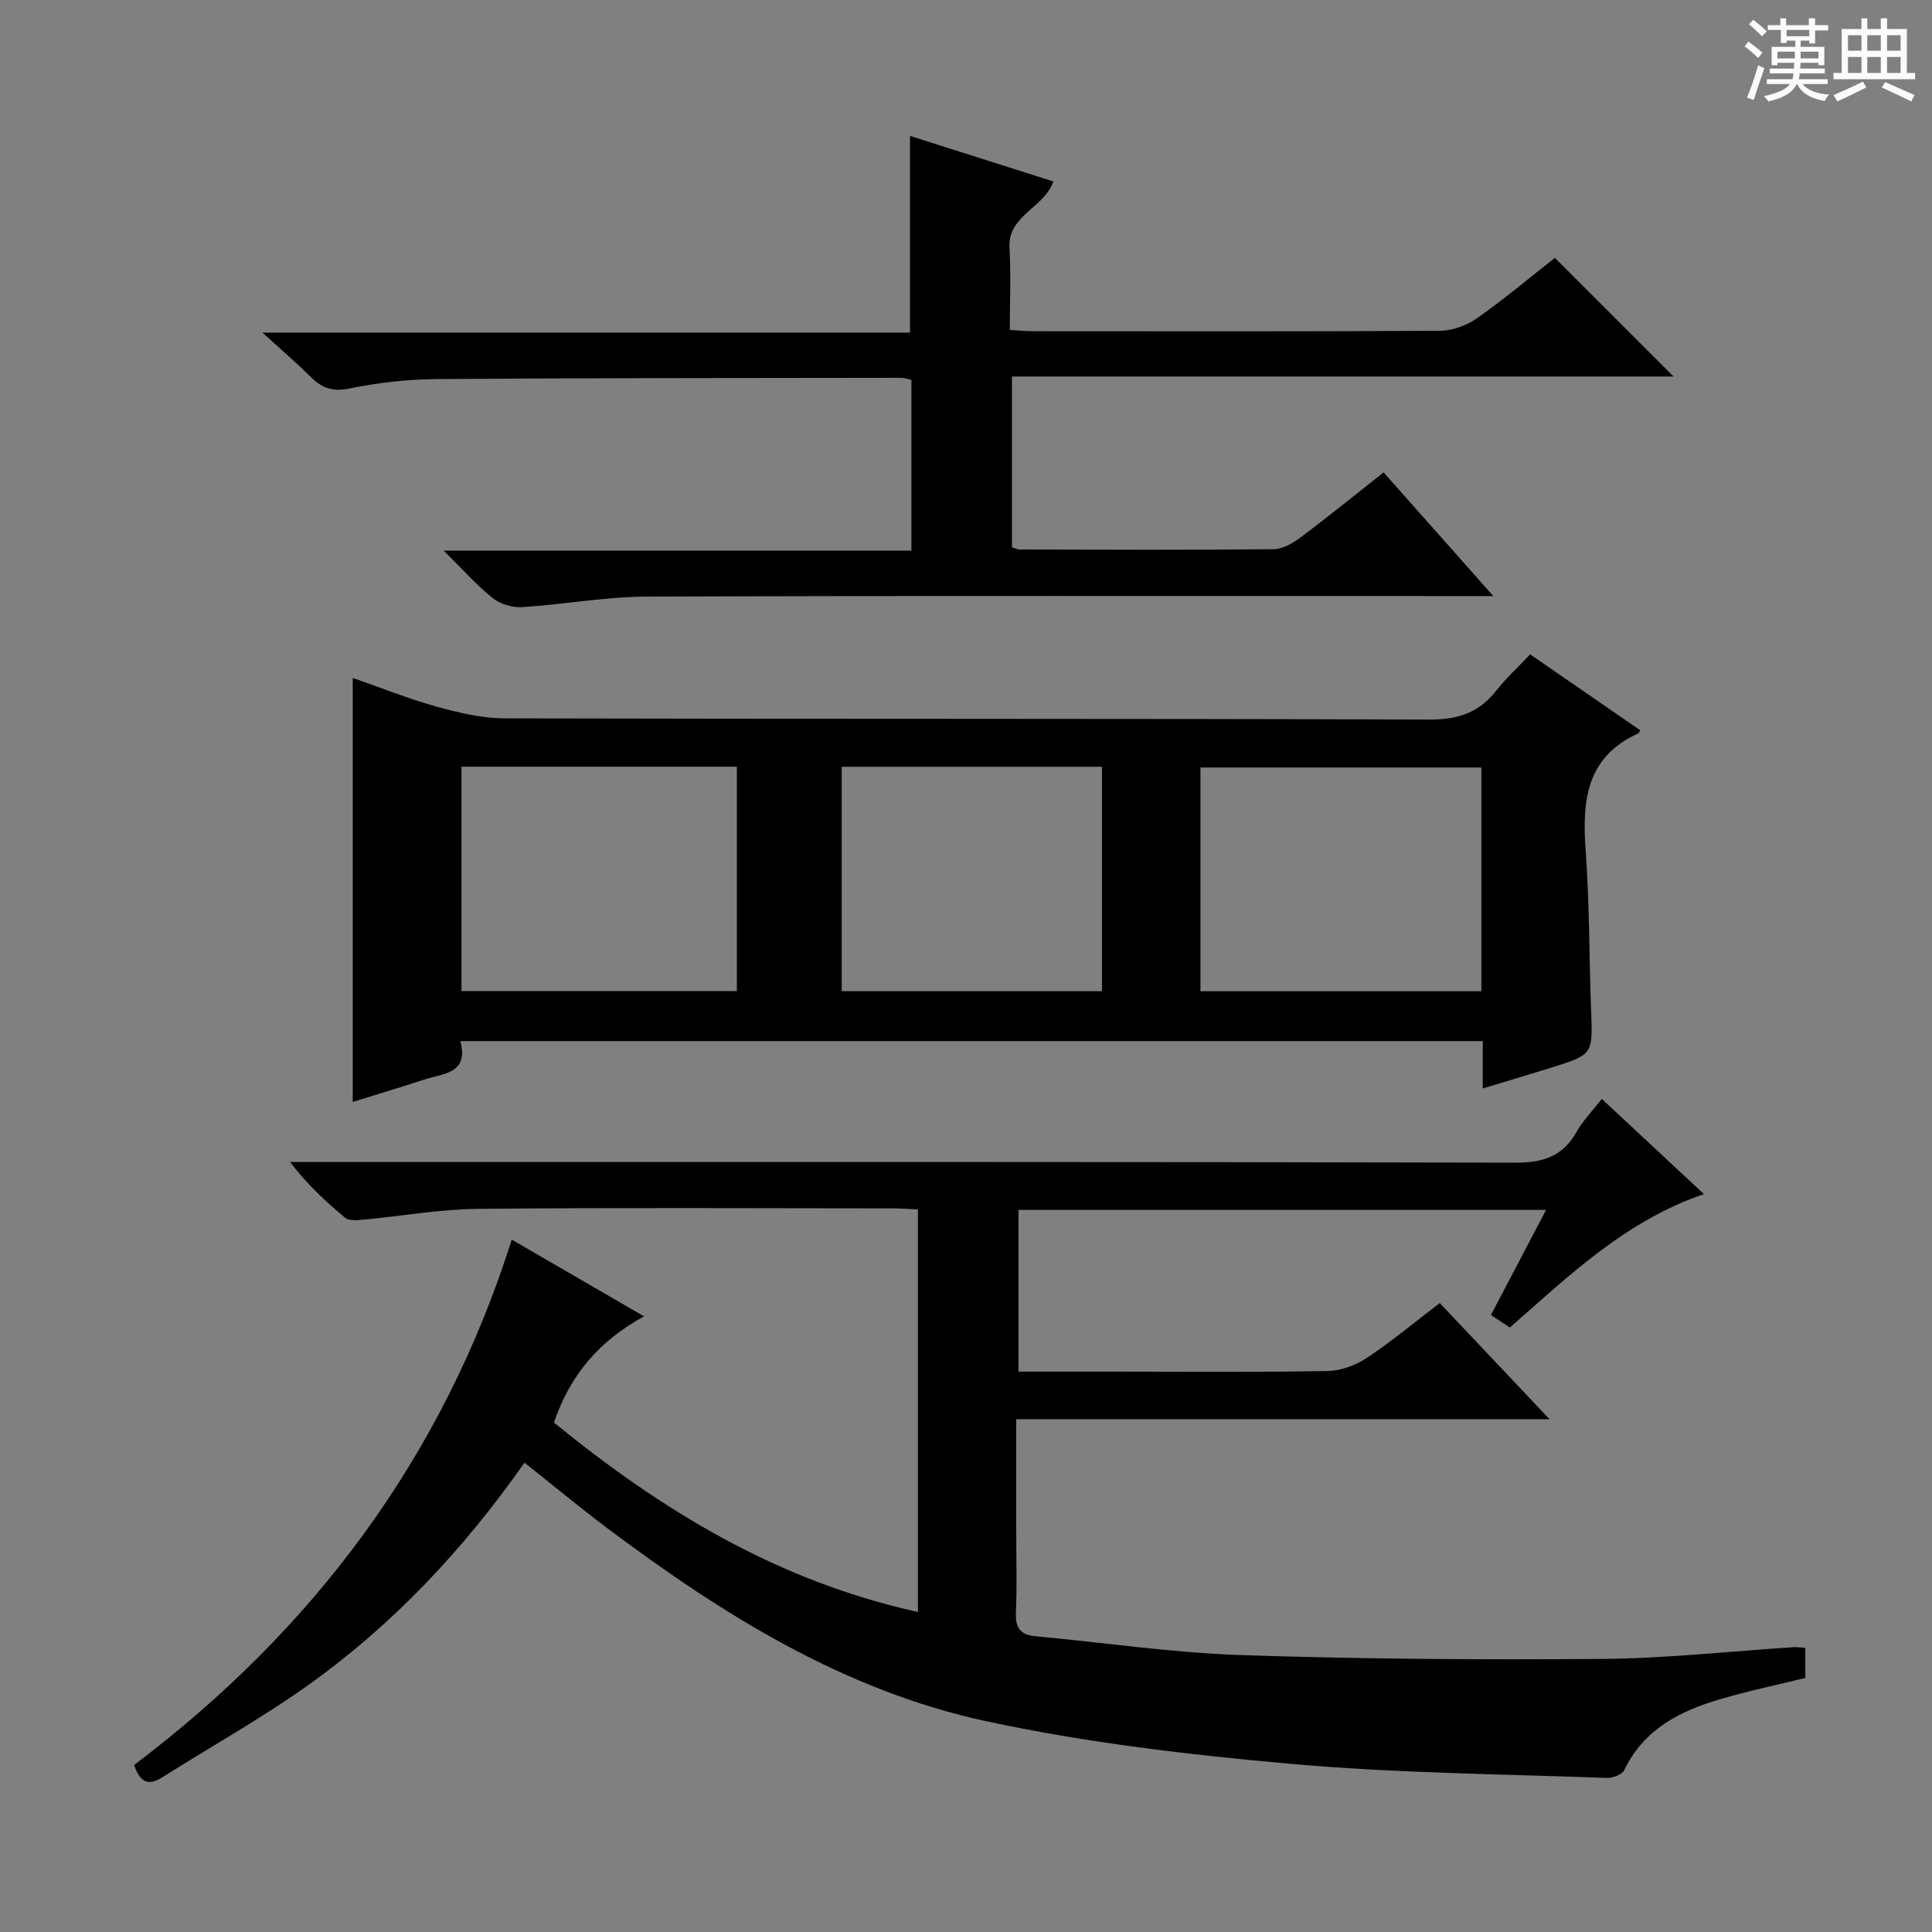
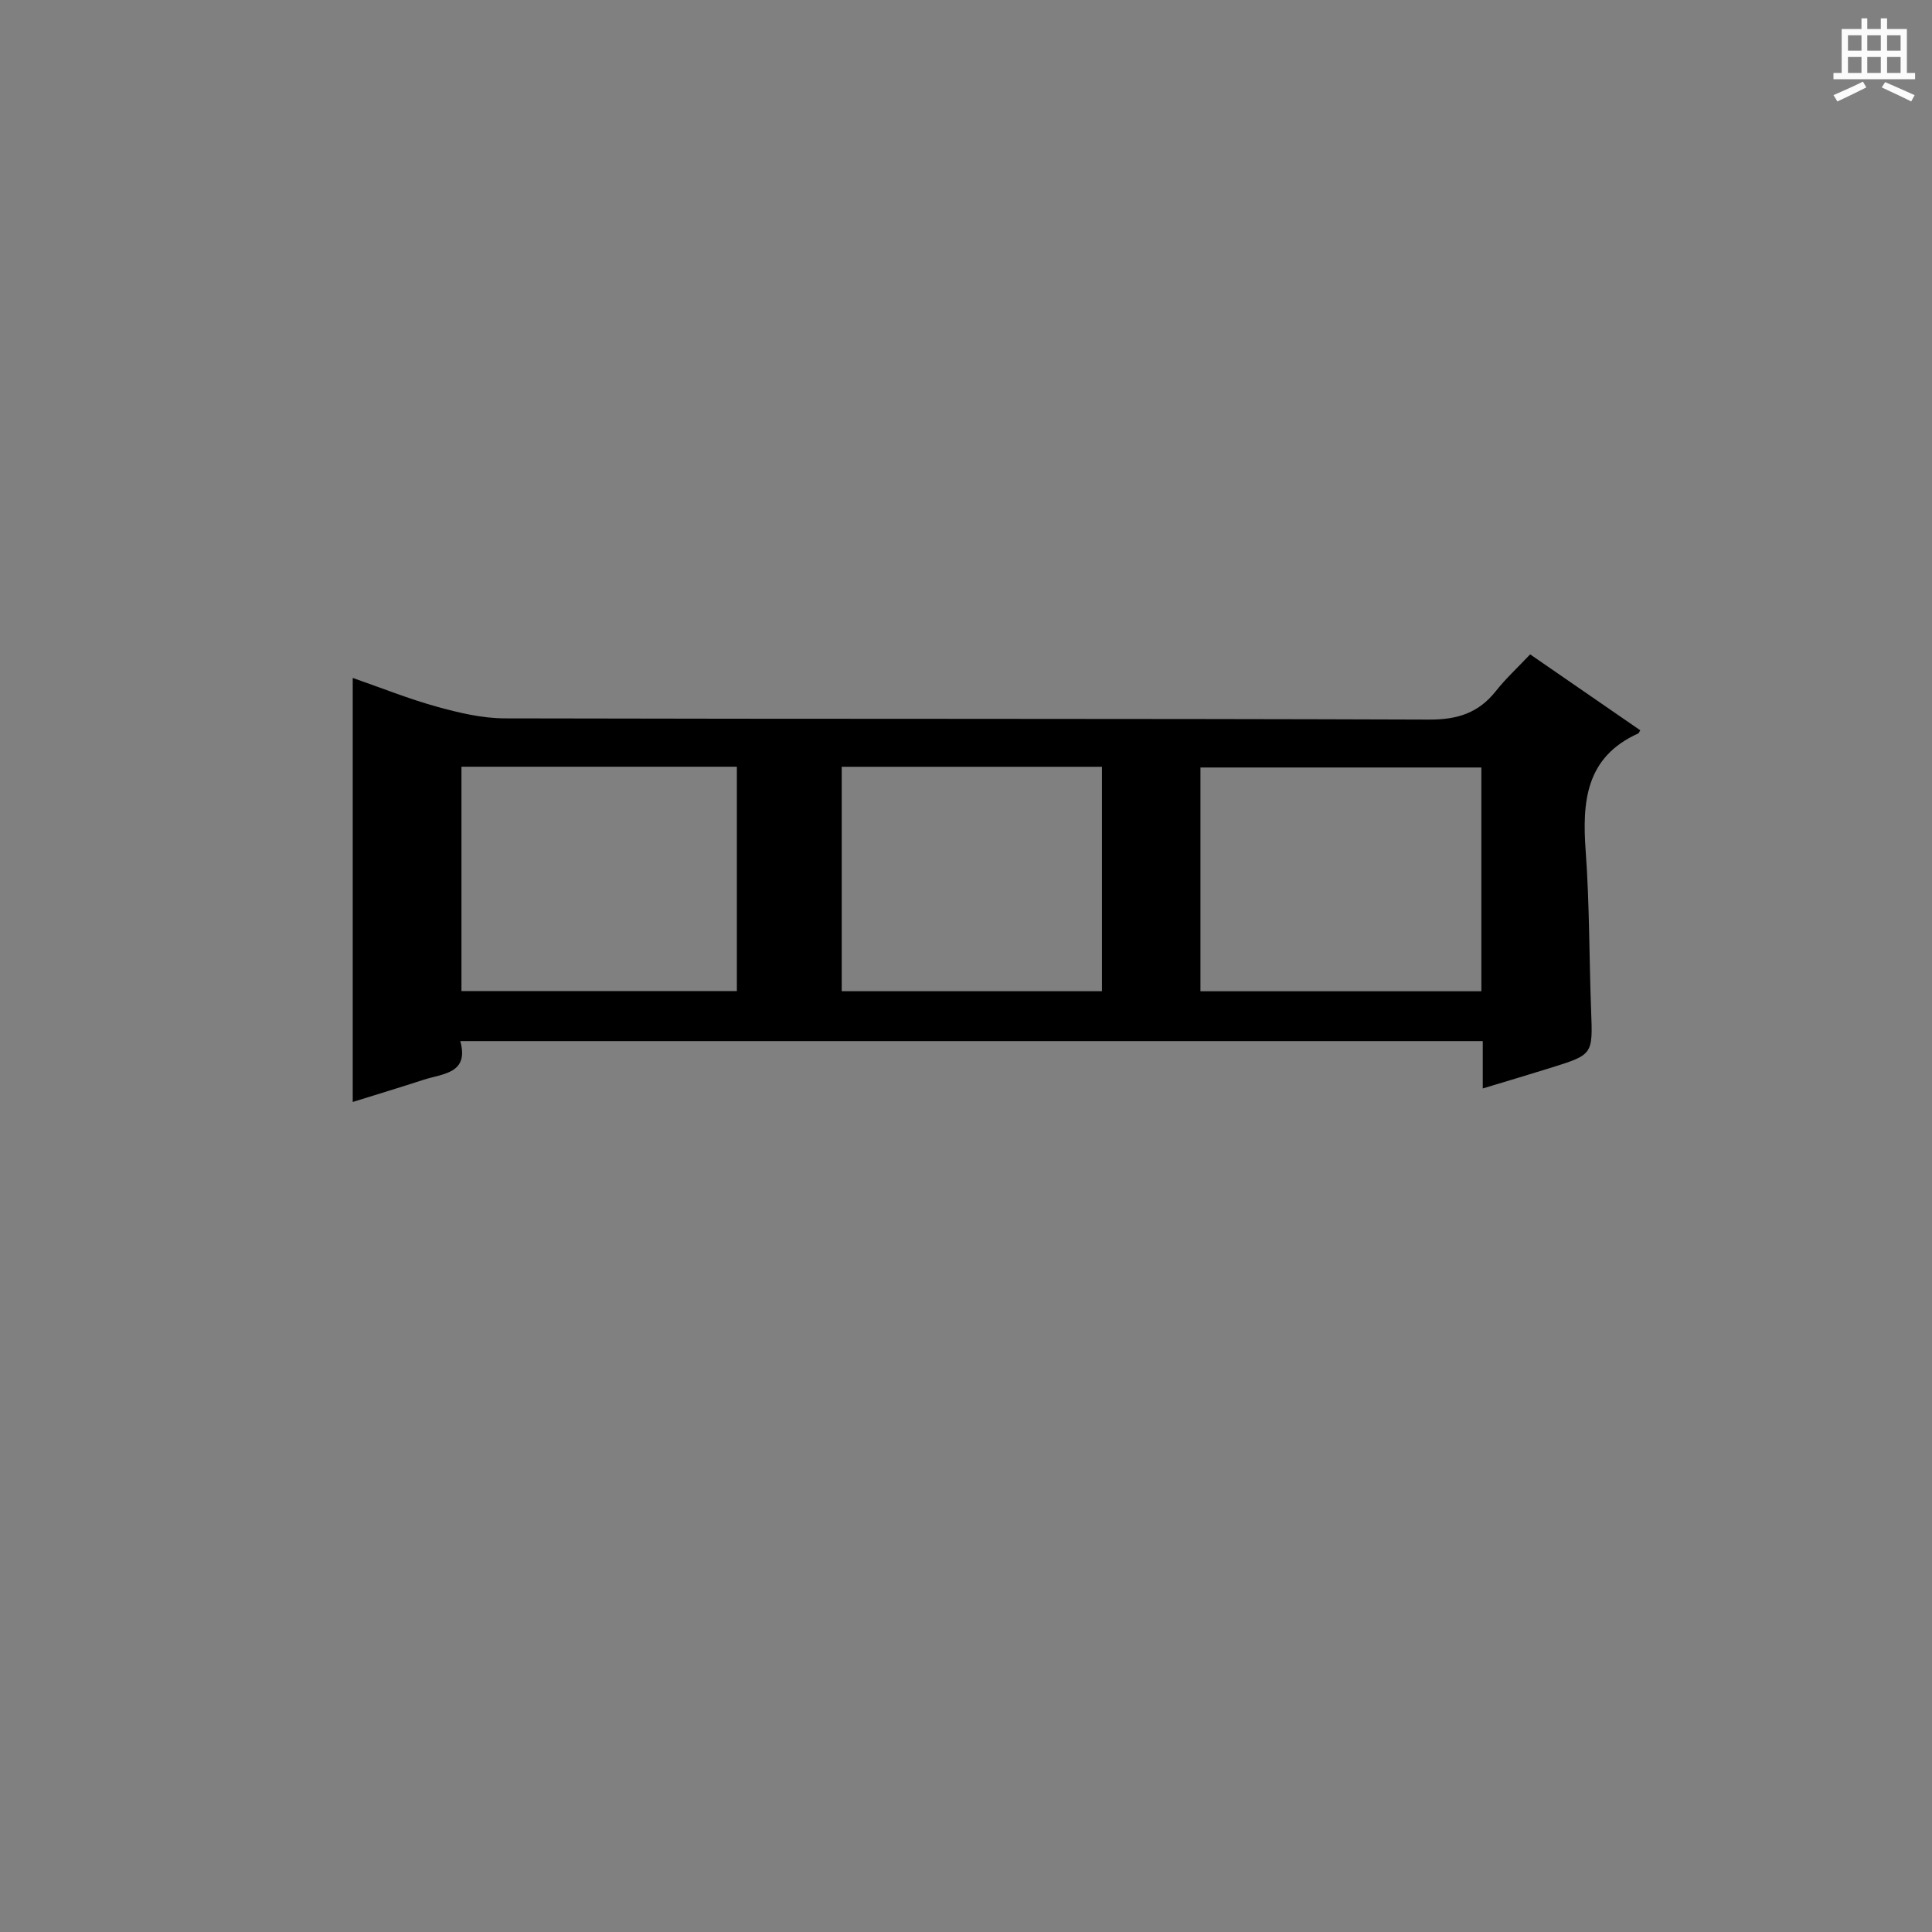
<svg xmlns="http://www.w3.org/2000/svg" enable-background="new 0 0 400 400" viewBox="0 0 400 400">
  <rect x="0" y="0" width="400" height="400" fill="#808080" stroke="none" />
-   <path d="m361.2 9.6.8-1c.9.7 1.9 1.4 2.9 2.3l-.9 1.1c-1-1-2-1.8-2.8-2.4zm.5 10.6c.9-2.1 1.6-4.3 2.3-6.7.4.2.8.4 1.3.6-.7 2.1-1.5 4.3-2.2 6.6zm.4-15.2.9-.9c1 .8 2 1.6 2.8 2.4l-1 1c-.9-.9-1.8-1.7-2.7-2.5zm12.5-1.2h1.2v1.4h2.7v1.1h-2.7v2.7h-1.2v-.6h-1.8v1.3h4.9v3.8h-1.2v-.5h-3.7c0 .4-.1.9-.1 1.2h5.1v1h-5.2c0 .5-.1.9-.2 1.2h6v1h-5.2c1.1 1.3 2.9 2 5.5 2.2-.4.4-.7.8-.9 1.3-2.9-.5-4.8-1.6-5.7-3.5h-.1c-.8 1.7-2.7 2.9-5.9 3.6-.2-.4-.6-.8-.9-1.1 2.8-.6 4.6-1.4 5.4-2.5h-4.8v-1h5.3c.1-.3.2-.7.2-1.2h-4.9v-1h5c0-.4 0-.8.1-1.2h-3.5v.5h-1.2v-3.8h4.9v-1.3h-1.8v.5h-1.2v-2.7h-2.7v-1h2.6v-1.4h1.2v1.4h4.7v-1.4zm-6.6 8.3h3.6c0-.4 0-.9 0-1.4h-3.6zm1.9-4.6h4.7v-1.3h-4.7zm6.6 3.2h-3.7v1.4h3.7z" fill="#fafbfa" />
  <path d="m385.3 3.8h1.3v2.2h2.8v-2.2h1.3v2.2h4.1v9.1h1.7v1.3h-16.9v-1.3h1.7v-9.1h4.1v-2.2zm.4 13.1.7 1.2c-1.8.9-3.8 1.9-6 2.9-.2-.4-.5-.8-.8-1.3 2.3-1 4.3-1.9 6.1-2.8zm-3.1-6.4h2.8v-3.2h-2.8zm0 4.6h2.8v-3.3h-2.8zm4-4.6h2.8v-3.2h-2.8zm0 4.6h2.8v-3.3h-2.8zm3.7 1.9c2.1.9 4.1 1.8 6.1 2.7l-.7 1.3c-2.2-1.1-4.2-2-6.1-2.9zm3.2-9.7h-2.8v3.2h2.8zm-2.8 7.8h2.8v-3.3h-2.8z" fill="#fafbfa" />
  <g fill="#010000">
-     <path d="m108.59 302.83c-12.61 17.99-27.2 33.49-44.68 45.98-9.72 6.94-20.22 12.78-30.32 19.17-2.8 1.77-4.57 1.17-5.82-2.56 37.01-27.94 63.91-63.62 78.18-108.77 9.23 5.35 17.94 10.4 27.4 15.89-9.24 5.03-15.28 12.05-18.66 21.99 22.09 18.02 46.16 32.8 75.36 39.21 0-27.77 0-55.27 0-83.34-1.64-.07-3.39-.22-5.14-.22-28.66-.01-57.33-.18-85.99.1-7.93.08-15.85 1.52-23.78 2.25-1.22.11-2.86.26-3.66-.4-4.05-3.33-7.89-6.92-11.42-11.55h5.71c82.66 0 165.31-.07 247.97.14 5.82.01 9.84-1.33 12.7-6.42 1.29-2.29 3.2-4.22 5.2-6.78 7.03 6.55 13.88 12.94 21.14 19.7-16.16 5.54-27.78 16.74-40.17 27.63-1.17-.77-2.45-1.62-3.93-2.59 3.8-7.23 7.47-14.24 11.42-21.76-36.66 0-72.71 0-109.23 0v33.48h19.99c14.67 0 29.33.14 43.99-.12 2.73-.05 5.79-1.16 8.09-2.69 5.11-3.38 9.84-7.34 15.15-11.39 7.4 7.83 14.68 15.53 22.72 24.05-37.19 0-73.49 0-110.41 0v23.54c0 5.5.17 11.01-.07 16.5-.13 3.11.89 4.6 4.01 4.89 14.23 1.32 28.42 3.43 42.67 3.91 24.95.83 49.94.99 74.91.79 13.1-.11 26.19-1.58 39.29-2.42.78-.05 1.58.07 2.56.12v6.24c-5.88 1.45-11.84 2.69-17.67 4.41-8.33 2.45-15.78 6.23-19.82 14.68-.44.92-2.38 1.65-3.59 1.61-21.77-.81-43.61-.97-65.3-2.9-21.13-1.88-42.35-4.37-63.06-8.81-29.62-6.35-54.96-22.23-78.92-40.24-5.55-4.19-10.92-8.64-16.82-13.32z" />
-     <path d="m316.8 135.48c8.06 5.56 15.44 10.65 22.8 15.72-.24.38-.29.58-.4.64-10.89 4.9-11.65 14.08-10.9 24.39.8 10.94.71 21.94 1.12 32.91.35 9.17.43 9.19-8.23 11.9-4.56 1.43-9.14 2.78-14.2 4.31 0-3.5 0-6.46 0-9.8-70.58 0-140.79 0-211.69 0 1.86 6.77-3.63 6.7-7.68 8.03-4.7 1.54-9.45 2.96-14.59 4.57 0-29.3 0-58.16 0-87.79 5.98 2.08 11.62 4.35 17.44 5.96 4.56 1.26 9.35 2.4 14.04 2.41 63.81.16 127.61.02 191.42.25 5.86.02 10.2-1.38 13.78-5.91 2.07-2.61 4.53-4.88 7.09-7.59zm-10.1 23.42c-19.58 0-38.91 0-58.16 0v46.33h58.16c0-15.64 0-30.92 0-46.33zm-154.14-.16c-19.13 0-37.99 0-57.02 0v46.45h57.02c0-15.64 0-30.88 0-46.45zm21.71.01v46.47h53.88c0-15.73 0-31.09 0-46.47-18.2 0-35.95 0-53.88 0z" />
-     <path d="m188.7 114c0-12.32 0-23.75 0-35.35-.81-.18-1.44-.43-2.06-.43-31.99.05-63.99.02-95.98.26-6.12.05-12.32.72-18.31 1.95-3.49.72-5.65-.07-7.95-2.33-2.95-2.91-6.09-5.62-10.06-9.24h134.07c0-13.93 0-27.14 0-40.72 9.77 3.1 19.64 6.24 29.69 9.43-2.03 5.61-9.51 6.99-9.1 13.83.33 5.47.07 10.97.07 16.92 1.91.1 3.53.26 5.15.26 28 .01 55.99.08 83.99-.1 2.58-.02 5.51-1.13 7.64-2.63 5.71-4.02 11.07-8.53 16.07-12.46 8.29 8.29 16.45 16.45 24.56 24.56-45.11 0-90.81 0-136.96 0v35.36c.45.13 1.06.46 1.67.46 17.5.04 35 .12 52.49-.06 1.92-.02 4.05-1.29 5.69-2.52 5.72-4.28 11.27-8.8 17.09-13.38 7.29 8.22 14.44 16.27 22.72 25.6-3.15 0-4.99 0-6.82 0-56.16 0-112.32-.1-168.48.11-8.59.03-17.17 1.64-25.77 2.18-2.02.13-4.53-.62-6.1-1.87-3.33-2.66-6.19-5.92-10.15-9.83z" />
+     <path d="m316.8 135.48c8.06 5.56 15.44 10.65 22.8 15.72-.24.38-.29.58-.4.64-10.89 4.9-11.65 14.08-10.9 24.39.8 10.94.71 21.94 1.12 32.91.35 9.17.43 9.19-8.23 11.9-4.56 1.43-9.14 2.78-14.2 4.31 0-3.5 0-6.46 0-9.8-70.58 0-140.79 0-211.69 0 1.86 6.77-3.63 6.7-7.68 8.03-4.7 1.54-9.45 2.96-14.59 4.57 0-29.3 0-58.16 0-87.79 5.98 2.08 11.62 4.35 17.44 5.96 4.56 1.26 9.35 2.4 14.04 2.41 63.81.16 127.61.02 191.42.25 5.86.02 10.2-1.38 13.78-5.91 2.07-2.61 4.53-4.88 7.09-7.59zm-10.1 23.42c-19.58 0-38.91 0-58.16 0v46.33h58.16c0-15.64 0-30.92 0-46.33zm-154.14-.16c-19.13 0-37.99 0-57.02 0v46.45h57.02c0-15.64 0-30.88 0-46.45zm21.71.01v46.47h53.88c0-15.73 0-31.09 0-46.47-18.2 0-35.95 0-53.88 0" />
  </g>
</svg>